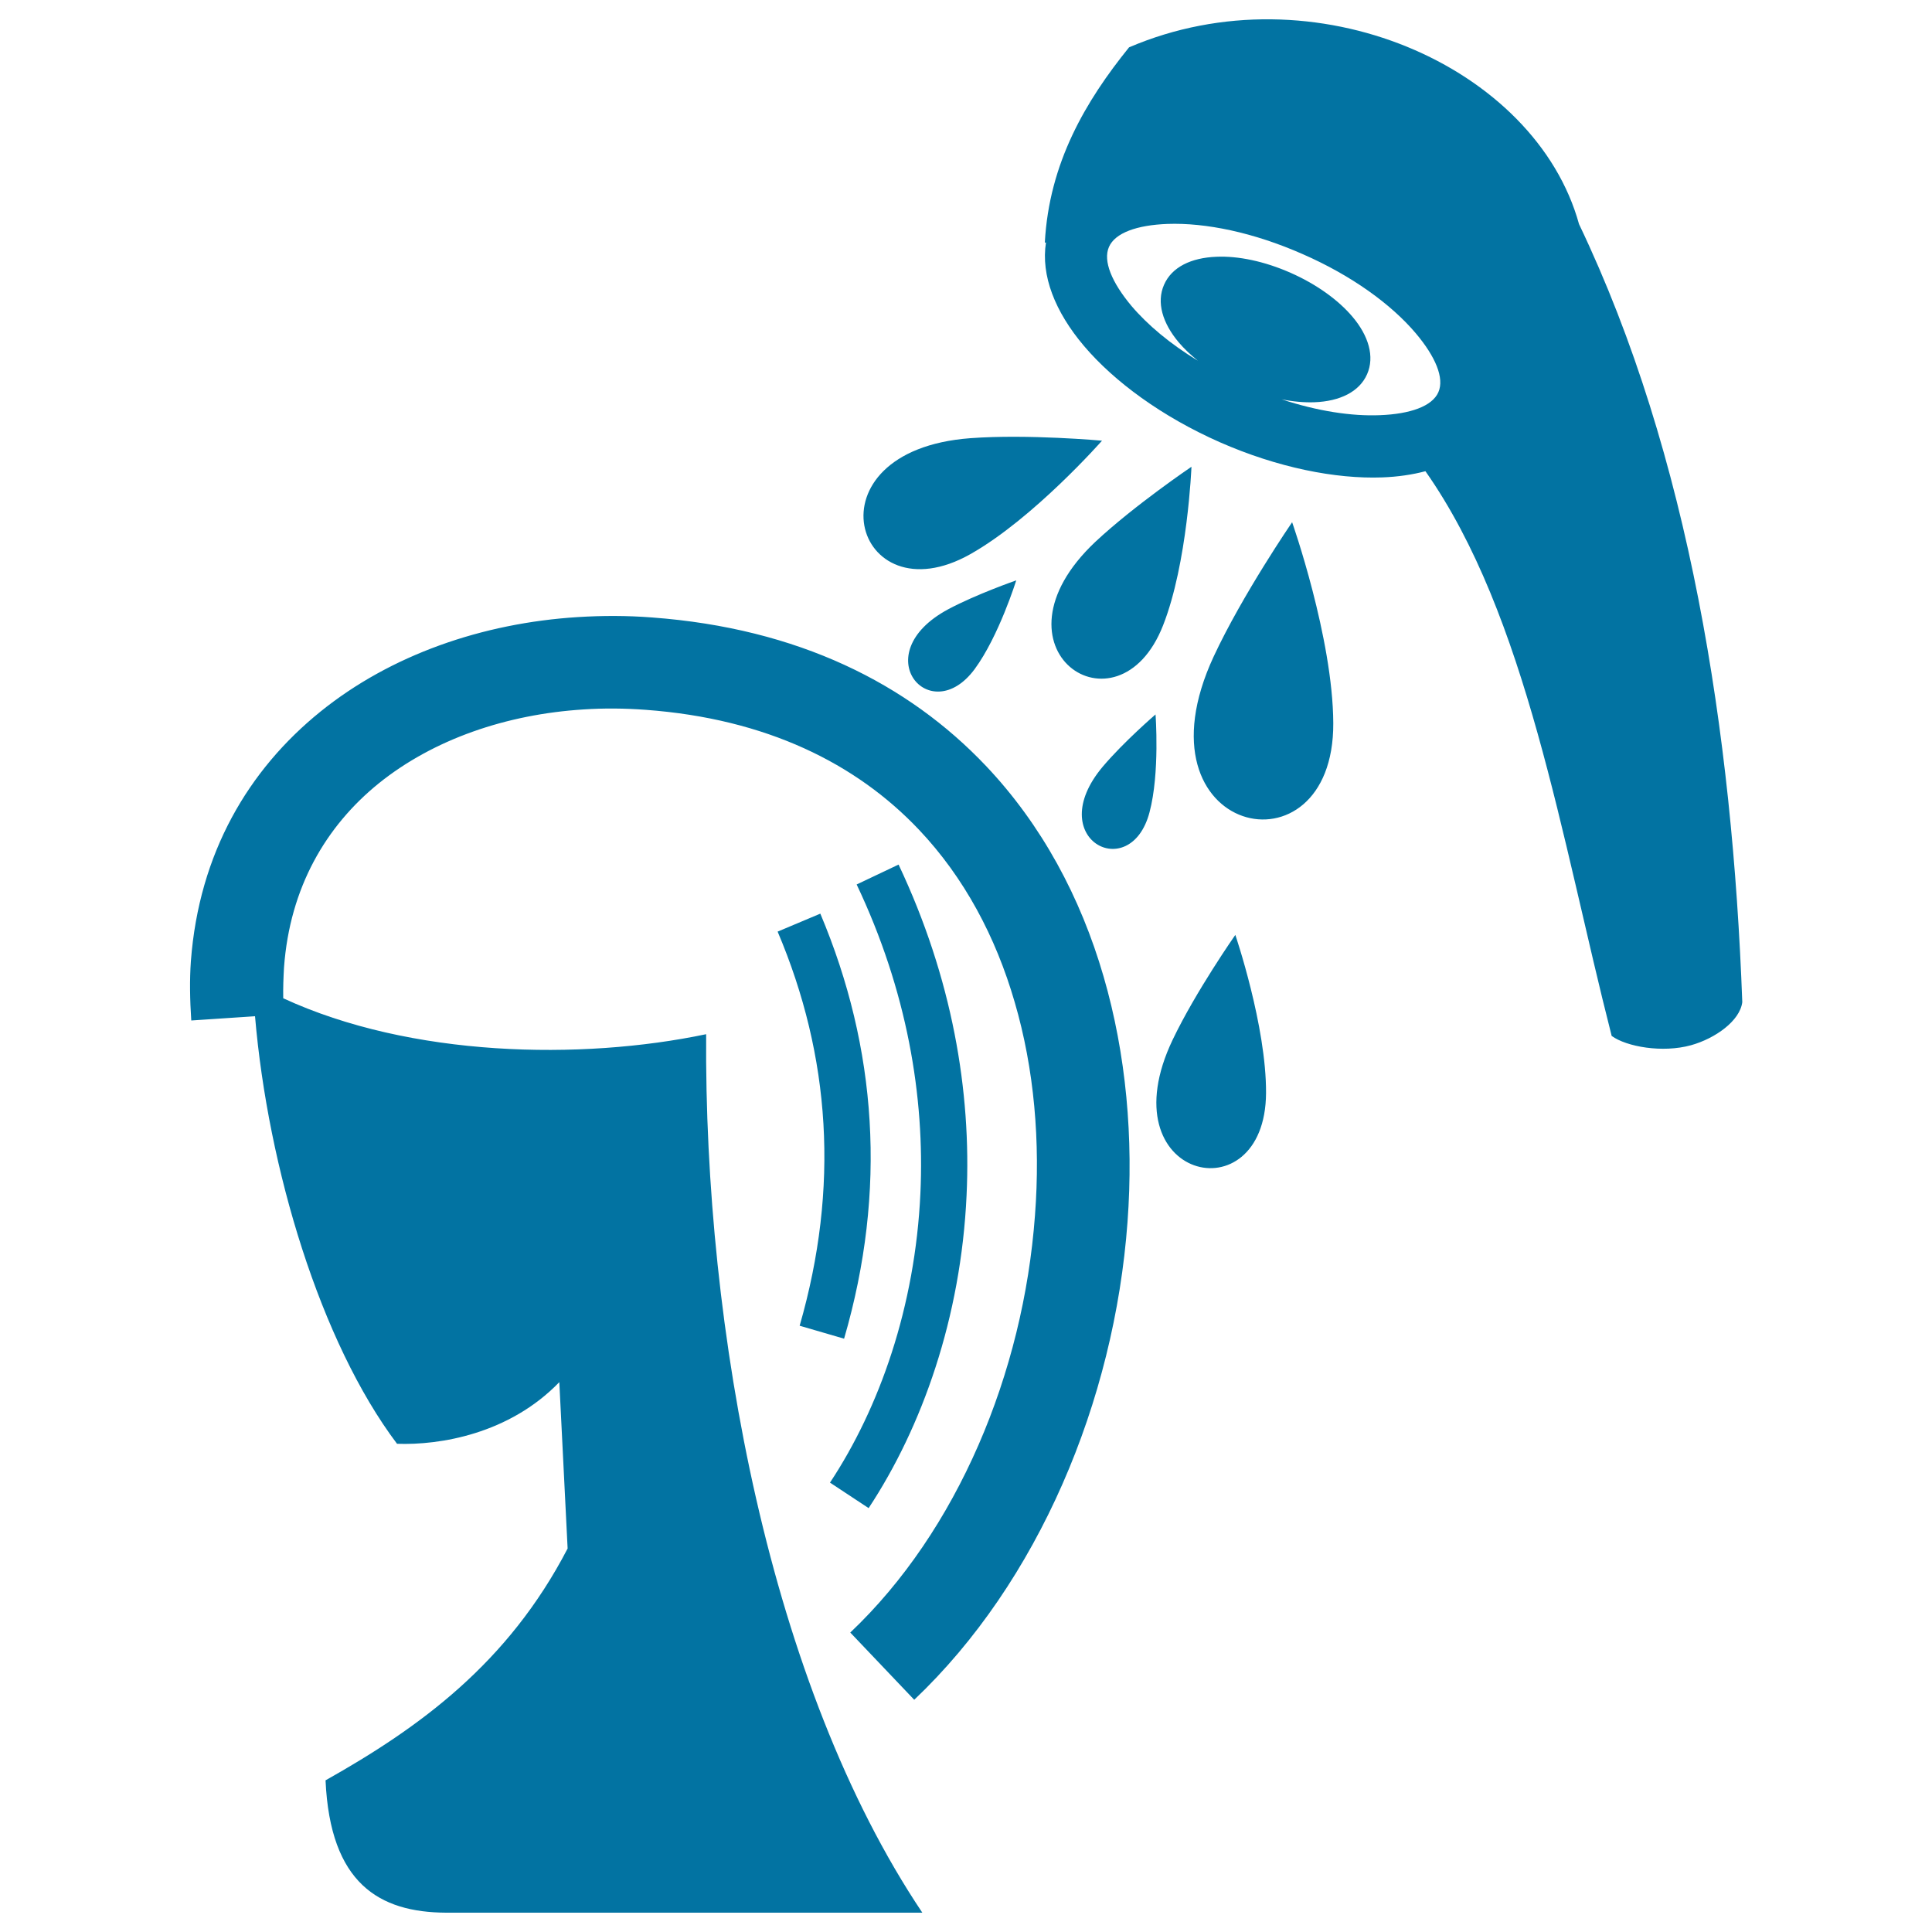
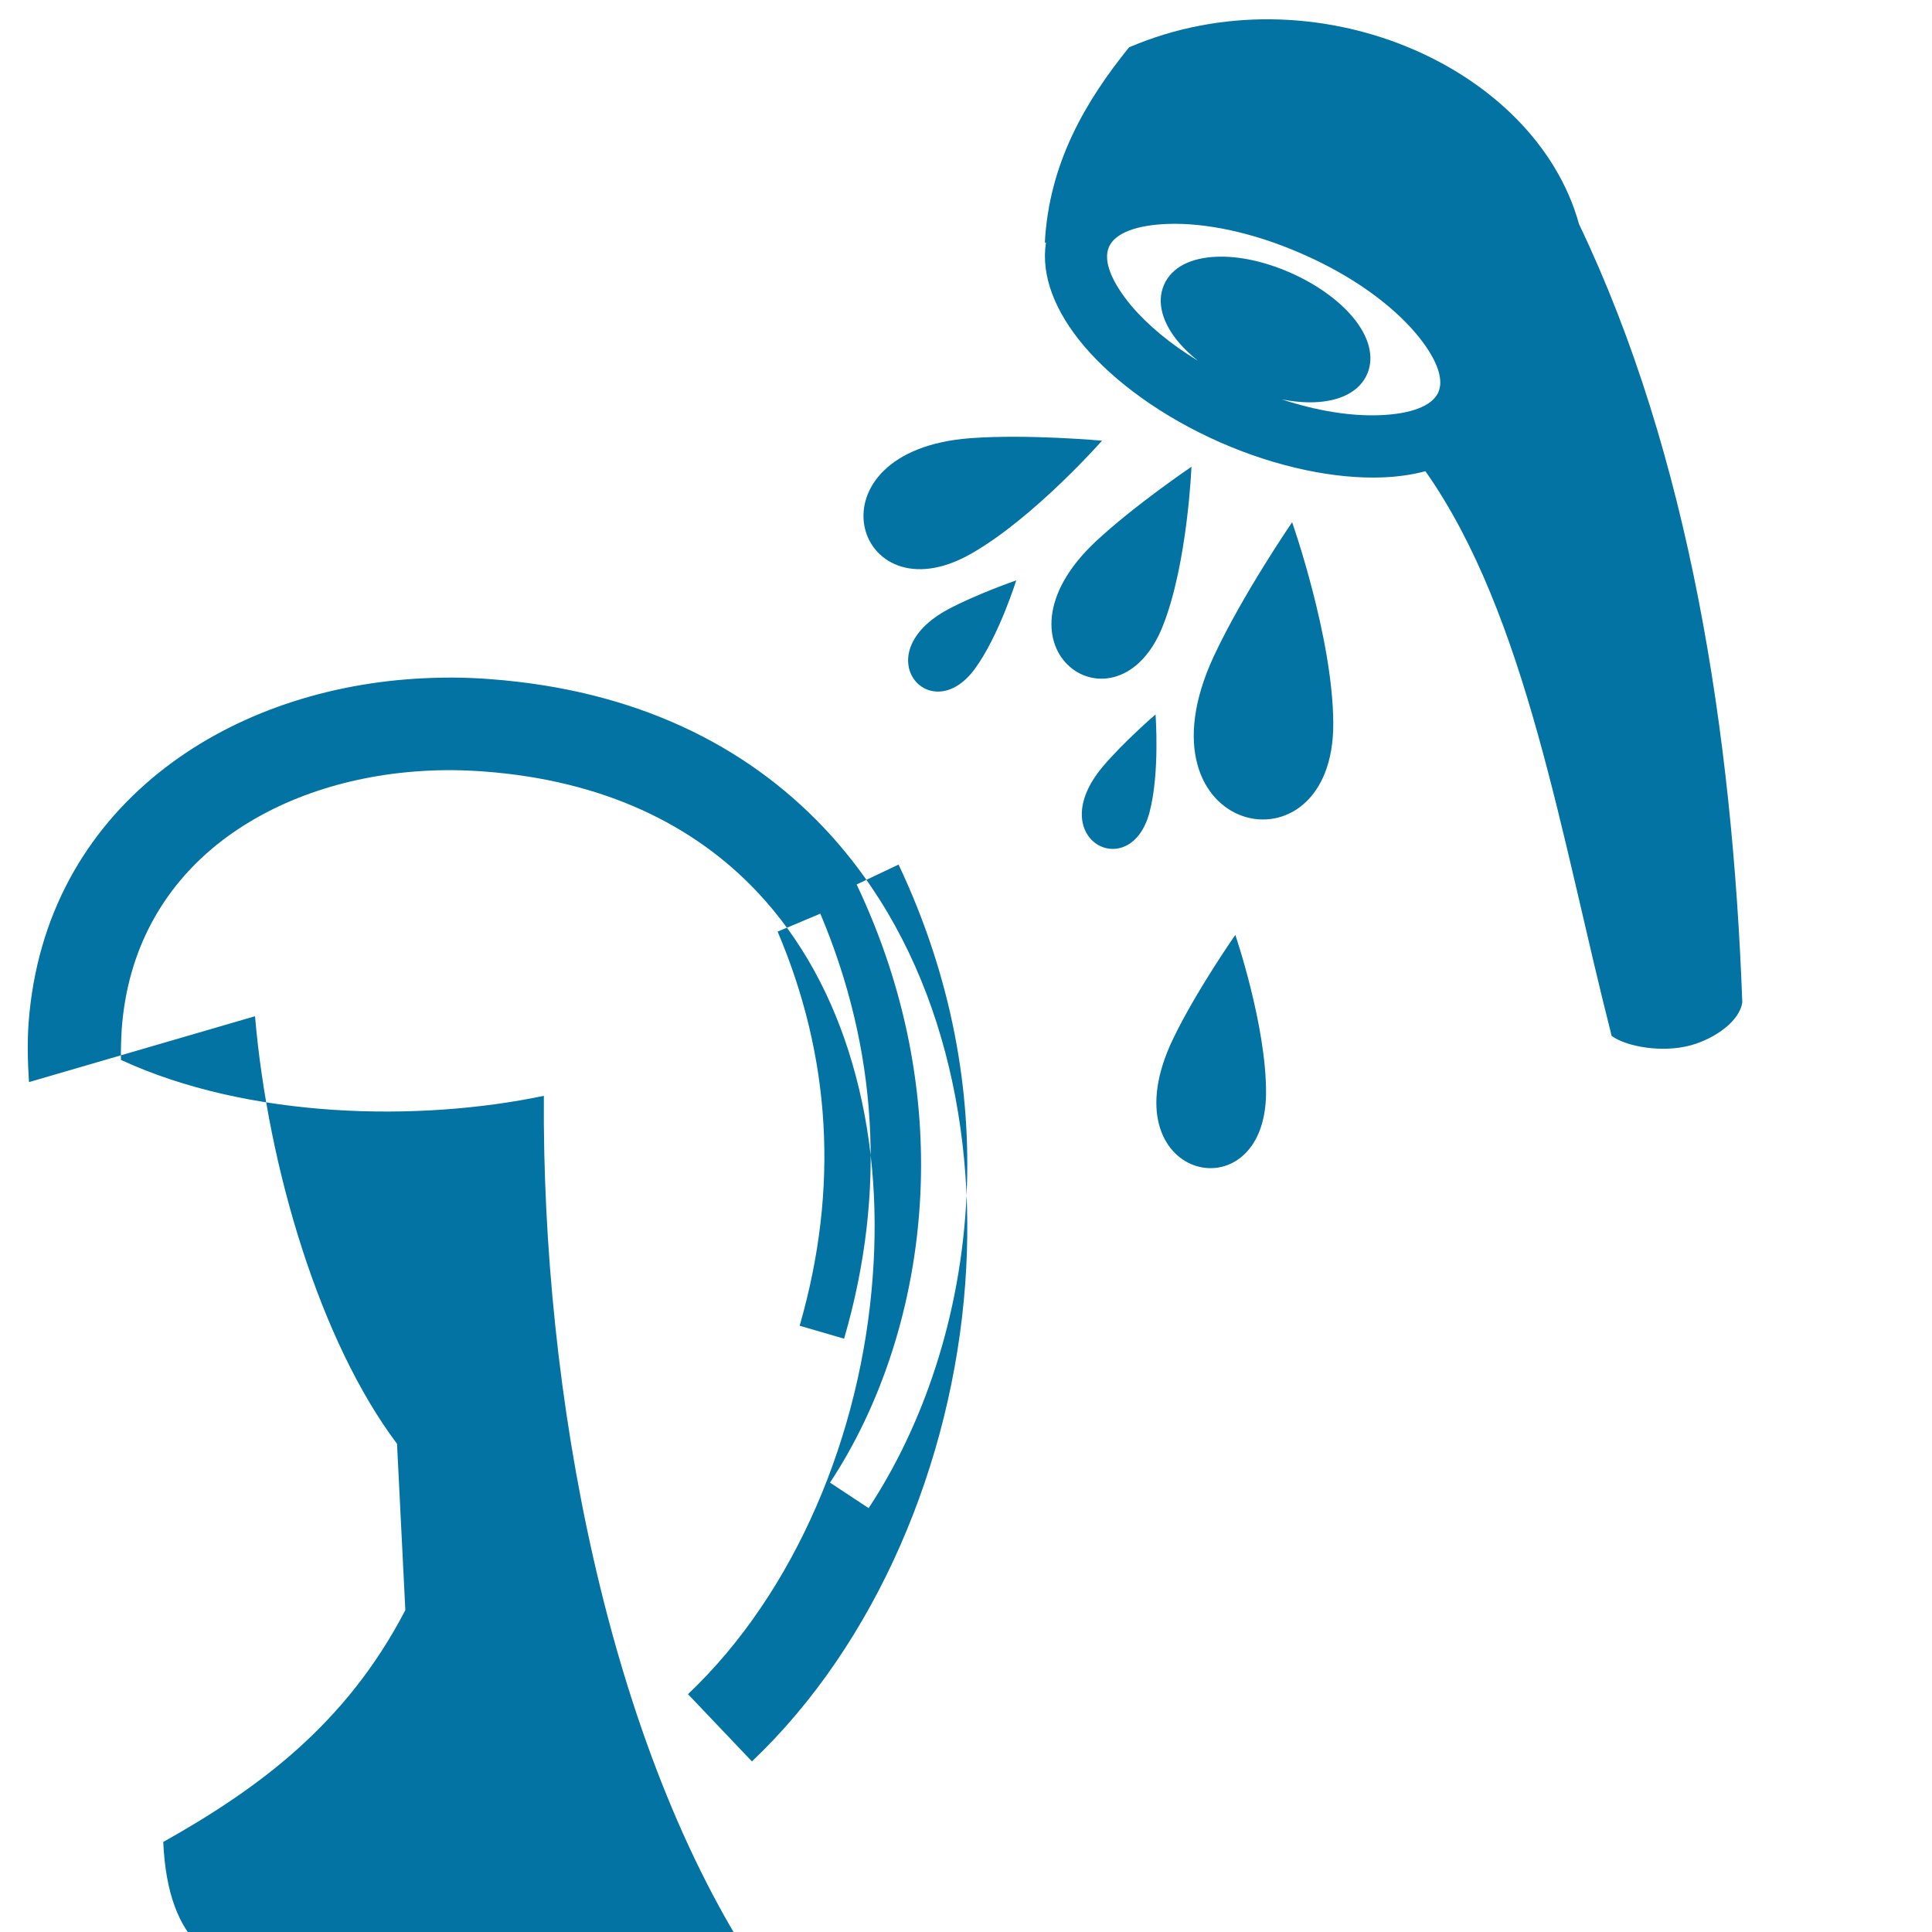
<svg xmlns="http://www.w3.org/2000/svg" viewBox="0 0 1000 1000" style="fill:#0273a2">
  <title>Shower SVG icon</title>
-   <path d="M132,526c6.7,78.6,33.8,168.6,73.5,221.3c22,0.8,58-5,84-31.9l4.3,86.1c-30.9,59.5-76.6,92.6-125.3,120c2.4,53.5,27.9,68.3,62.3,68.5c67.6,0,179,0,246.6,0c-79-117.8-113-301.7-111.9-454.7c-64.8,13.6-152.9,11.9-218.9-18.6c-0.1-5.4,0.1-10.7,0.4-15.9c3-41.4,21.7-73.2,49-95.3c28.4-22.9,66.2-35.8,106.1-38.3c10.5-0.7,21.3-0.6,32.1,0.2c62.5,4.6,109,27.8,141.4,62c23.5,24.8,39.8,55.5,49.6,89.3c10.1,34.5,13.4,72.3,10.5,110.4c-6,81.6-40.1,163.3-95.6,215.9l33.1,34.8c64.2-60.9,103.6-154.4,110.4-247.3c3.2-43.4-0.7-86.9-12.4-127.1c-11.9-41-32-78.5-60.9-109c-40.3-42.5-97.2-71.2-172.8-76.8c-12.8-1-25.6-1-38.4-0.2c-49.5,3.1-96.9,19.6-133.2,48.9c-37.3,30.1-62.9,73.3-67.1,129.2c-0.7,9.8-0.5,20,0.2,30.7L132,526L132,526z M639.4,483.9c0,0,16.1,47.2,15.9,81.9c-0.4,64.1-82.9,44.7-48.3-27.7C618.9,513.2,639.4,483.9,639.4,483.9L639.4,483.9z M526,300.4c0,0-9,28.9-21.5,45.9c-23.1,31.3-56.7-7.8-13.8-30.9C505.5,307.5,526,300.4,526,300.4L526,300.4z M598.1,369.8c0,0,2.3,30.2-3.1,50.6c-9.9,37.7-55.6,13.7-24.2-23.6C581.7,383.9,598.1,369.8,598.1,369.8L598.1,369.8z M570.4,228.1c0,0-35.5,40.3-68.1,58.7c-60.2,34-86.3-53.6,0-60C532.1,224.6,570.4,228.1,570.4,228.1L570.4,228.1z M541.4,125.5l-0.6,0.1c2.2-41.3,21.2-73.4,43.6-101.1c95.7-41,210.3,9.7,232.9,91.5h0c57.2,119.7,79.4,263.6,84.5,402.7c-1.2,9.7-14,18.8-26.5,22.3c-14.8,4.1-33.4,0.8-41.1-4.8c-26.2-102.6-43.9-217.6-96.4-292.3c-6.8,1.8-14.3,2.9-22.3,3.2c-24.3,0.9-54.3-5.1-84.1-18.2c-29.9-13.2-54.6-31.3-70.3-49.8C546,161.3,538.7,142.5,541.4,125.5L541.4,125.5z M668,141.2c13.6,6,24.8,14.2,32,22.7c8.4,9.9,11.6,20.7,7.6,29.8c-4,9.1-14.1,14-27.2,14.5c-5.2,0.2-11-0.3-17-1.5c18.5,6.1,36.2,8.8,50.8,8.2c15.7-0.6,27.1-4.6,30.3-11.9c3.2-7.3-1.5-18.4-11.7-30.5c-12.7-15-33.2-29.9-58.6-41c-25.4-11.2-50.2-16.3-69.9-15.6c-15.8,0.6-27.1,4.6-30.3,11.9c-3.2,7.3,1.5,18.4,11.6,30.5c8.4,9.9,20.1,19.7,34.4,28.4c-3.8-3.1-7.2-6.3-9.9-9.5c-8.4-10-11.6-20.7-7.6-29.8c4-9.2,14.1-14,27.1-14.5C640.8,132.4,654.4,135.2,668,141.2L668,141.2z M616.7,241.6c0,0-2,49.8-14.7,82.1c-23.4,59.7-93.5,11.9-35.1-43.2C587.1,261.6,616.7,241.6,616.7,241.6L616.7,241.6z M668.8,270.3c0,0,21.1,59.9,21.3,104c0.4,81.6-104.9,58.1-61.9-34.5C643.1,307.8,668.8,270.3,668.8,270.3L668.8,270.3z M424.6,472.9c14.7,34.9,23.3,70.6,25.5,107.3c2.2,36.6-2,74.2-13.2,112.7l-23-6.7c10.3-35.8,14.3-70.6,12.3-104.6c-2-34-10-67.1-23.7-99.4L424.6,472.9L424.6,472.9z M465.1,447.5c27.8,58.8,37.7,117.4,35.2,171.1c-2.9,63.4-23,120-50.7,162l-20-13.2c25.6-38.7,44.1-91,46.8-149.8c2.3-50-6.9-104.8-33-159.8L465.1,447.5z" />
+   <path d="M132,526c6.7,78.6,33.8,168.6,73.5,221.3l4.3,86.1c-30.9,59.5-76.6,92.6-125.3,120c2.4,53.5,27.9,68.3,62.3,68.5c67.6,0,179,0,246.6,0c-79-117.8-113-301.7-111.9-454.7c-64.8,13.6-152.9,11.9-218.9-18.6c-0.1-5.4,0.1-10.7,0.4-15.9c3-41.4,21.7-73.2,49-95.3c28.4-22.9,66.2-35.8,106.1-38.3c10.5-0.7,21.3-0.6,32.1,0.2c62.5,4.6,109,27.8,141.4,62c23.5,24.8,39.8,55.5,49.6,89.3c10.1,34.5,13.4,72.3,10.5,110.4c-6,81.6-40.1,163.3-95.6,215.9l33.1,34.8c64.2-60.9,103.6-154.4,110.4-247.3c3.2-43.4-0.7-86.9-12.4-127.1c-11.9-41-32-78.5-60.9-109c-40.3-42.5-97.2-71.2-172.8-76.8c-12.8-1-25.6-1-38.4-0.2c-49.5,3.1-96.9,19.6-133.2,48.9c-37.3,30.1-62.9,73.3-67.1,129.2c-0.7,9.8-0.5,20,0.2,30.7L132,526L132,526z M639.4,483.9c0,0,16.1,47.2,15.9,81.9c-0.4,64.1-82.9,44.7-48.3-27.7C618.9,513.2,639.4,483.9,639.4,483.9L639.4,483.9z M526,300.4c0,0-9,28.9-21.5,45.9c-23.1,31.3-56.7-7.8-13.8-30.9C505.5,307.5,526,300.4,526,300.4L526,300.4z M598.1,369.8c0,0,2.3,30.2-3.1,50.6c-9.9,37.7-55.6,13.7-24.2-23.6C581.7,383.9,598.1,369.8,598.1,369.8L598.1,369.8z M570.4,228.1c0,0-35.5,40.3-68.1,58.7c-60.2,34-86.3-53.6,0-60C532.1,224.6,570.4,228.1,570.4,228.1L570.4,228.1z M541.4,125.5l-0.6,0.1c2.2-41.3,21.2-73.4,43.6-101.1c95.7-41,210.3,9.7,232.9,91.5h0c57.2,119.7,79.4,263.6,84.5,402.7c-1.2,9.7-14,18.8-26.5,22.3c-14.8,4.1-33.4,0.8-41.1-4.8c-26.2-102.6-43.9-217.6-96.4-292.3c-6.8,1.8-14.3,2.9-22.3,3.2c-24.3,0.9-54.3-5.1-84.1-18.2c-29.9-13.2-54.6-31.3-70.3-49.8C546,161.3,538.7,142.5,541.4,125.5L541.4,125.5z M668,141.2c13.6,6,24.8,14.2,32,22.7c8.4,9.9,11.6,20.7,7.6,29.8c-4,9.1-14.1,14-27.2,14.5c-5.2,0.2-11-0.3-17-1.5c18.5,6.1,36.2,8.8,50.8,8.2c15.7-0.6,27.1-4.6,30.3-11.9c3.2-7.3-1.5-18.4-11.7-30.5c-12.7-15-33.2-29.9-58.6-41c-25.4-11.2-50.2-16.3-69.9-15.6c-15.8,0.6-27.1,4.6-30.3,11.9c-3.2,7.3,1.5,18.4,11.6,30.5c8.4,9.9,20.1,19.7,34.4,28.4c-3.8-3.1-7.2-6.3-9.9-9.5c-8.4-10-11.6-20.7-7.6-29.8c4-9.2,14.1-14,27.1-14.5C640.8,132.4,654.4,135.2,668,141.2L668,141.2z M616.7,241.6c0,0-2,49.8-14.7,82.1c-23.4,59.7-93.5,11.9-35.1-43.2C587.1,261.6,616.7,241.6,616.7,241.6L616.7,241.6z M668.8,270.3c0,0,21.1,59.9,21.3,104c0.4,81.6-104.9,58.1-61.9-34.5C643.1,307.8,668.8,270.3,668.8,270.3L668.8,270.3z M424.6,472.9c14.7,34.9,23.3,70.6,25.5,107.3c2.2,36.6-2,74.2-13.2,112.7l-23-6.7c10.3-35.8,14.3-70.6,12.3-104.6c-2-34-10-67.1-23.7-99.4L424.6,472.9L424.6,472.9z M465.1,447.5c27.8,58.8,37.7,117.4,35.2,171.1c-2.9,63.4-23,120-50.7,162l-20-13.2c25.6-38.7,44.1-91,46.8-149.8c2.3-50-6.9-104.8-33-159.8L465.1,447.5z" />
</svg>